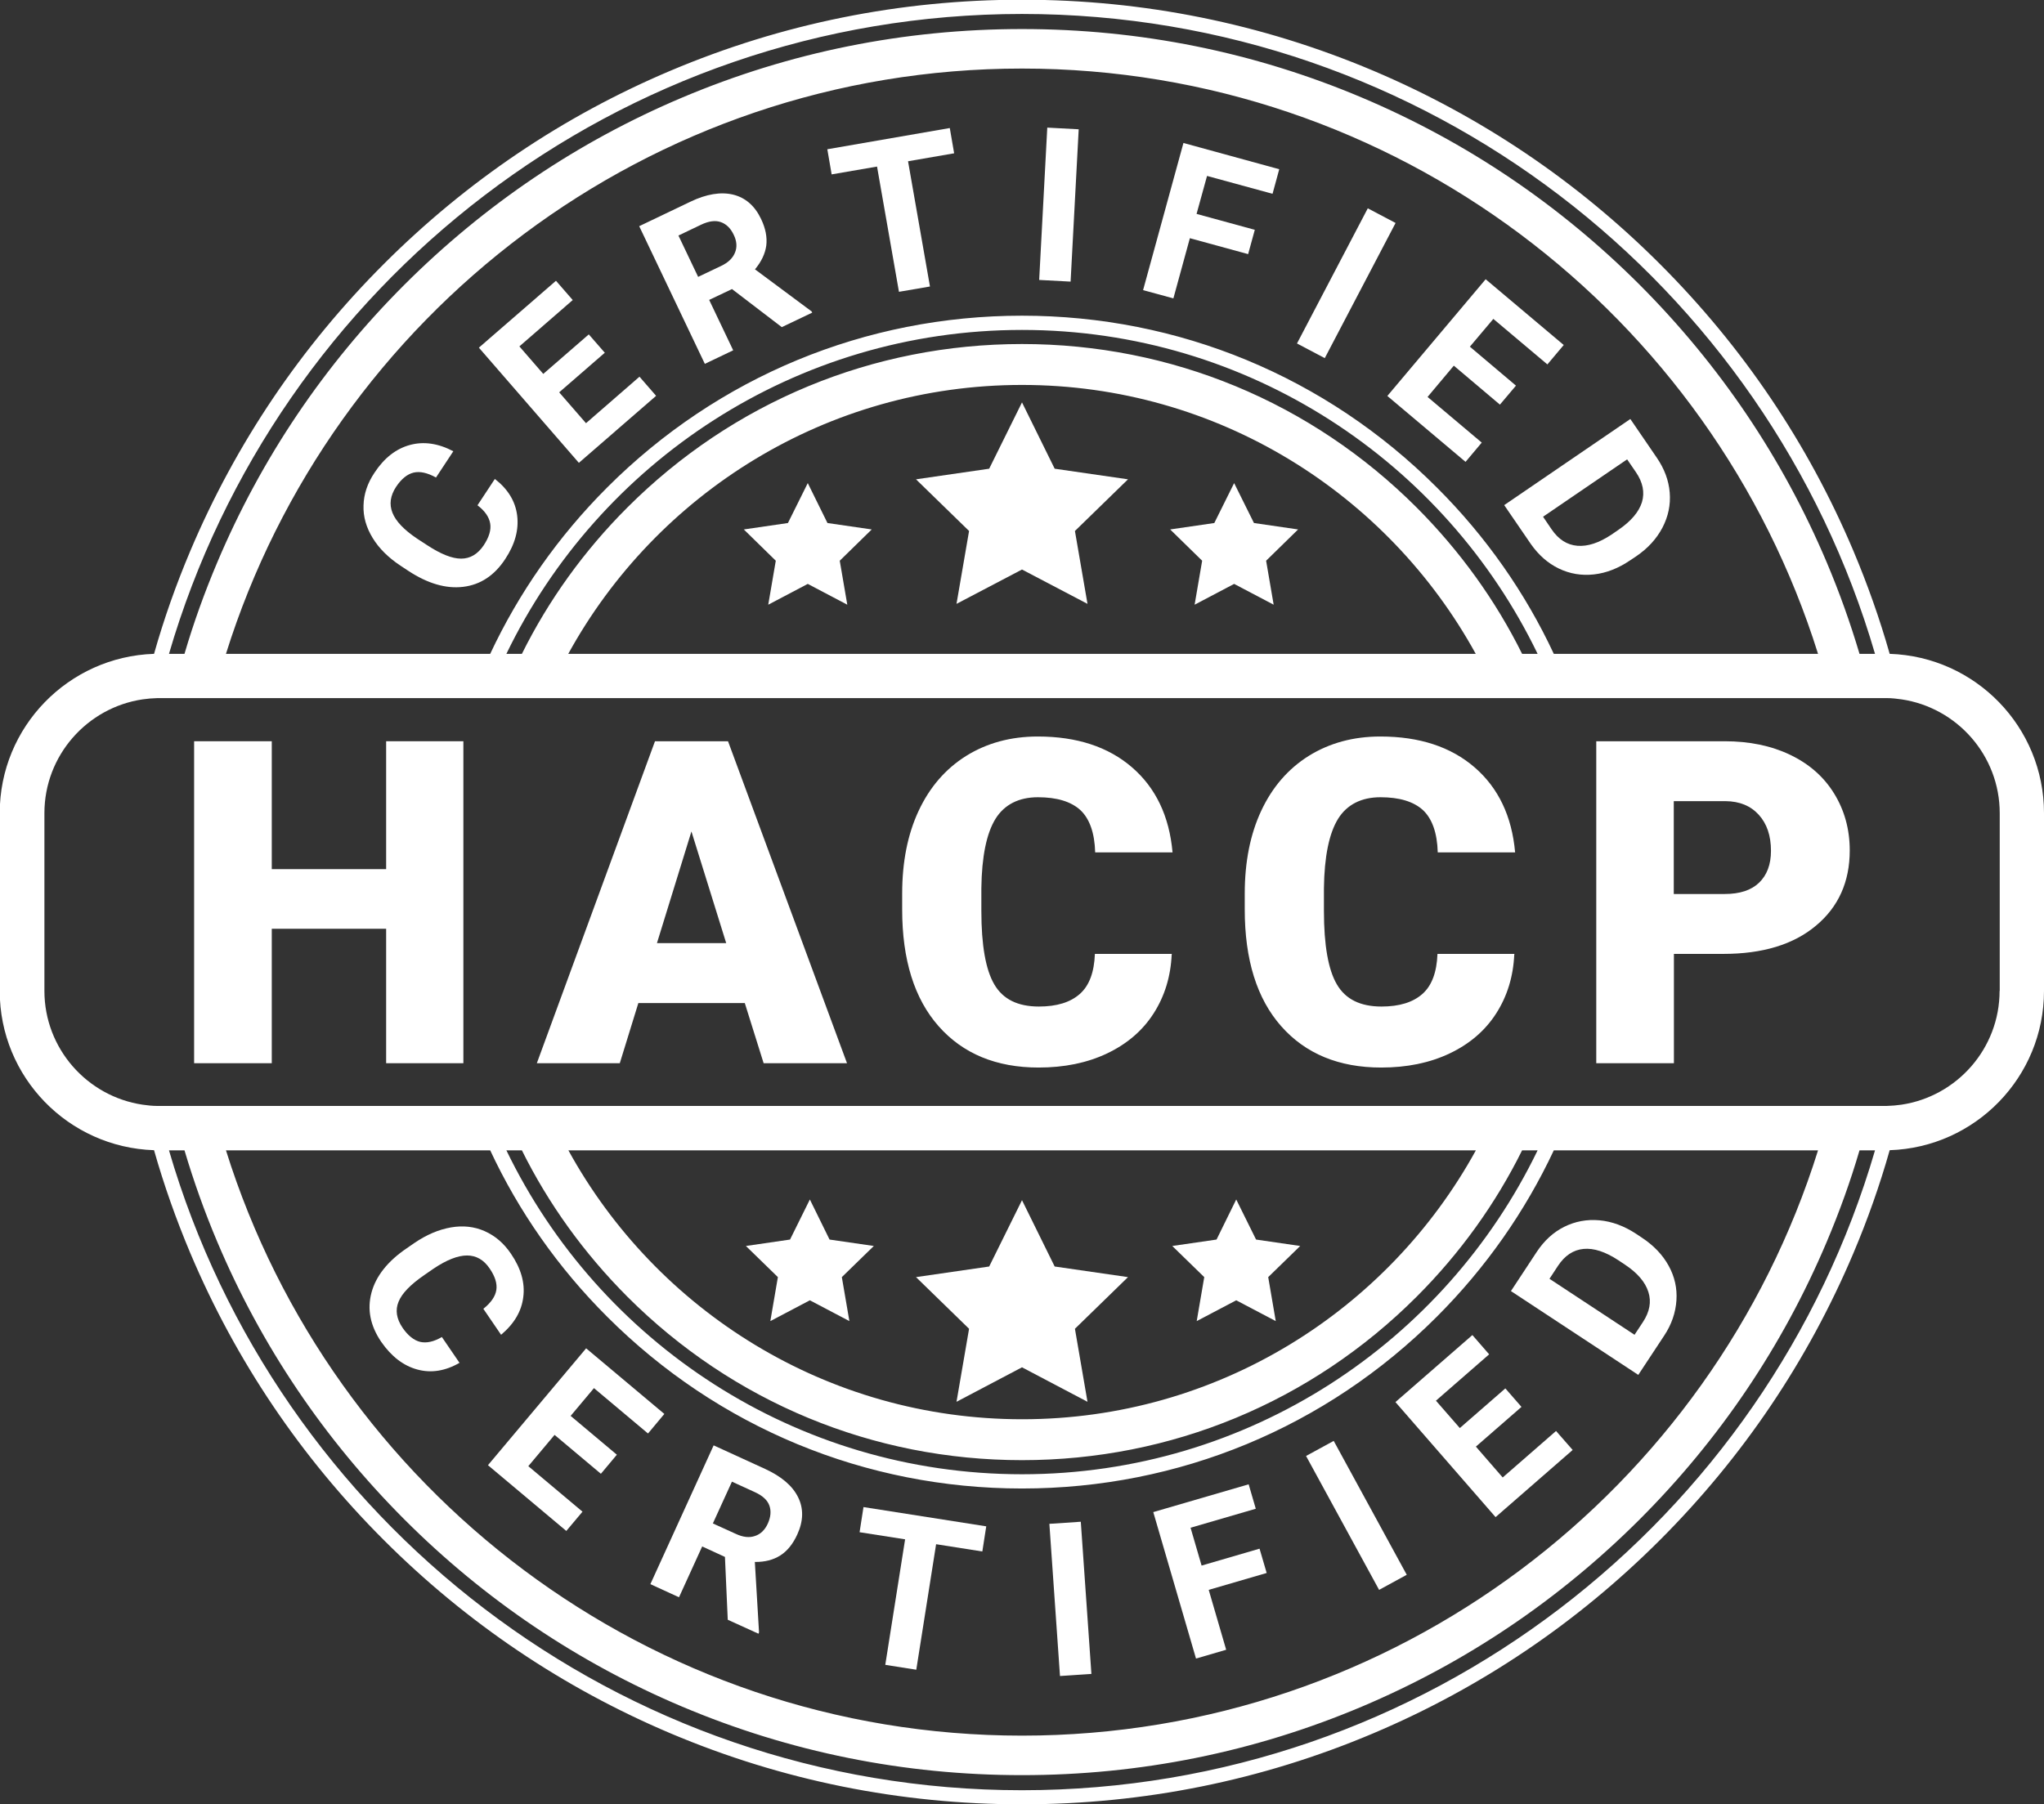
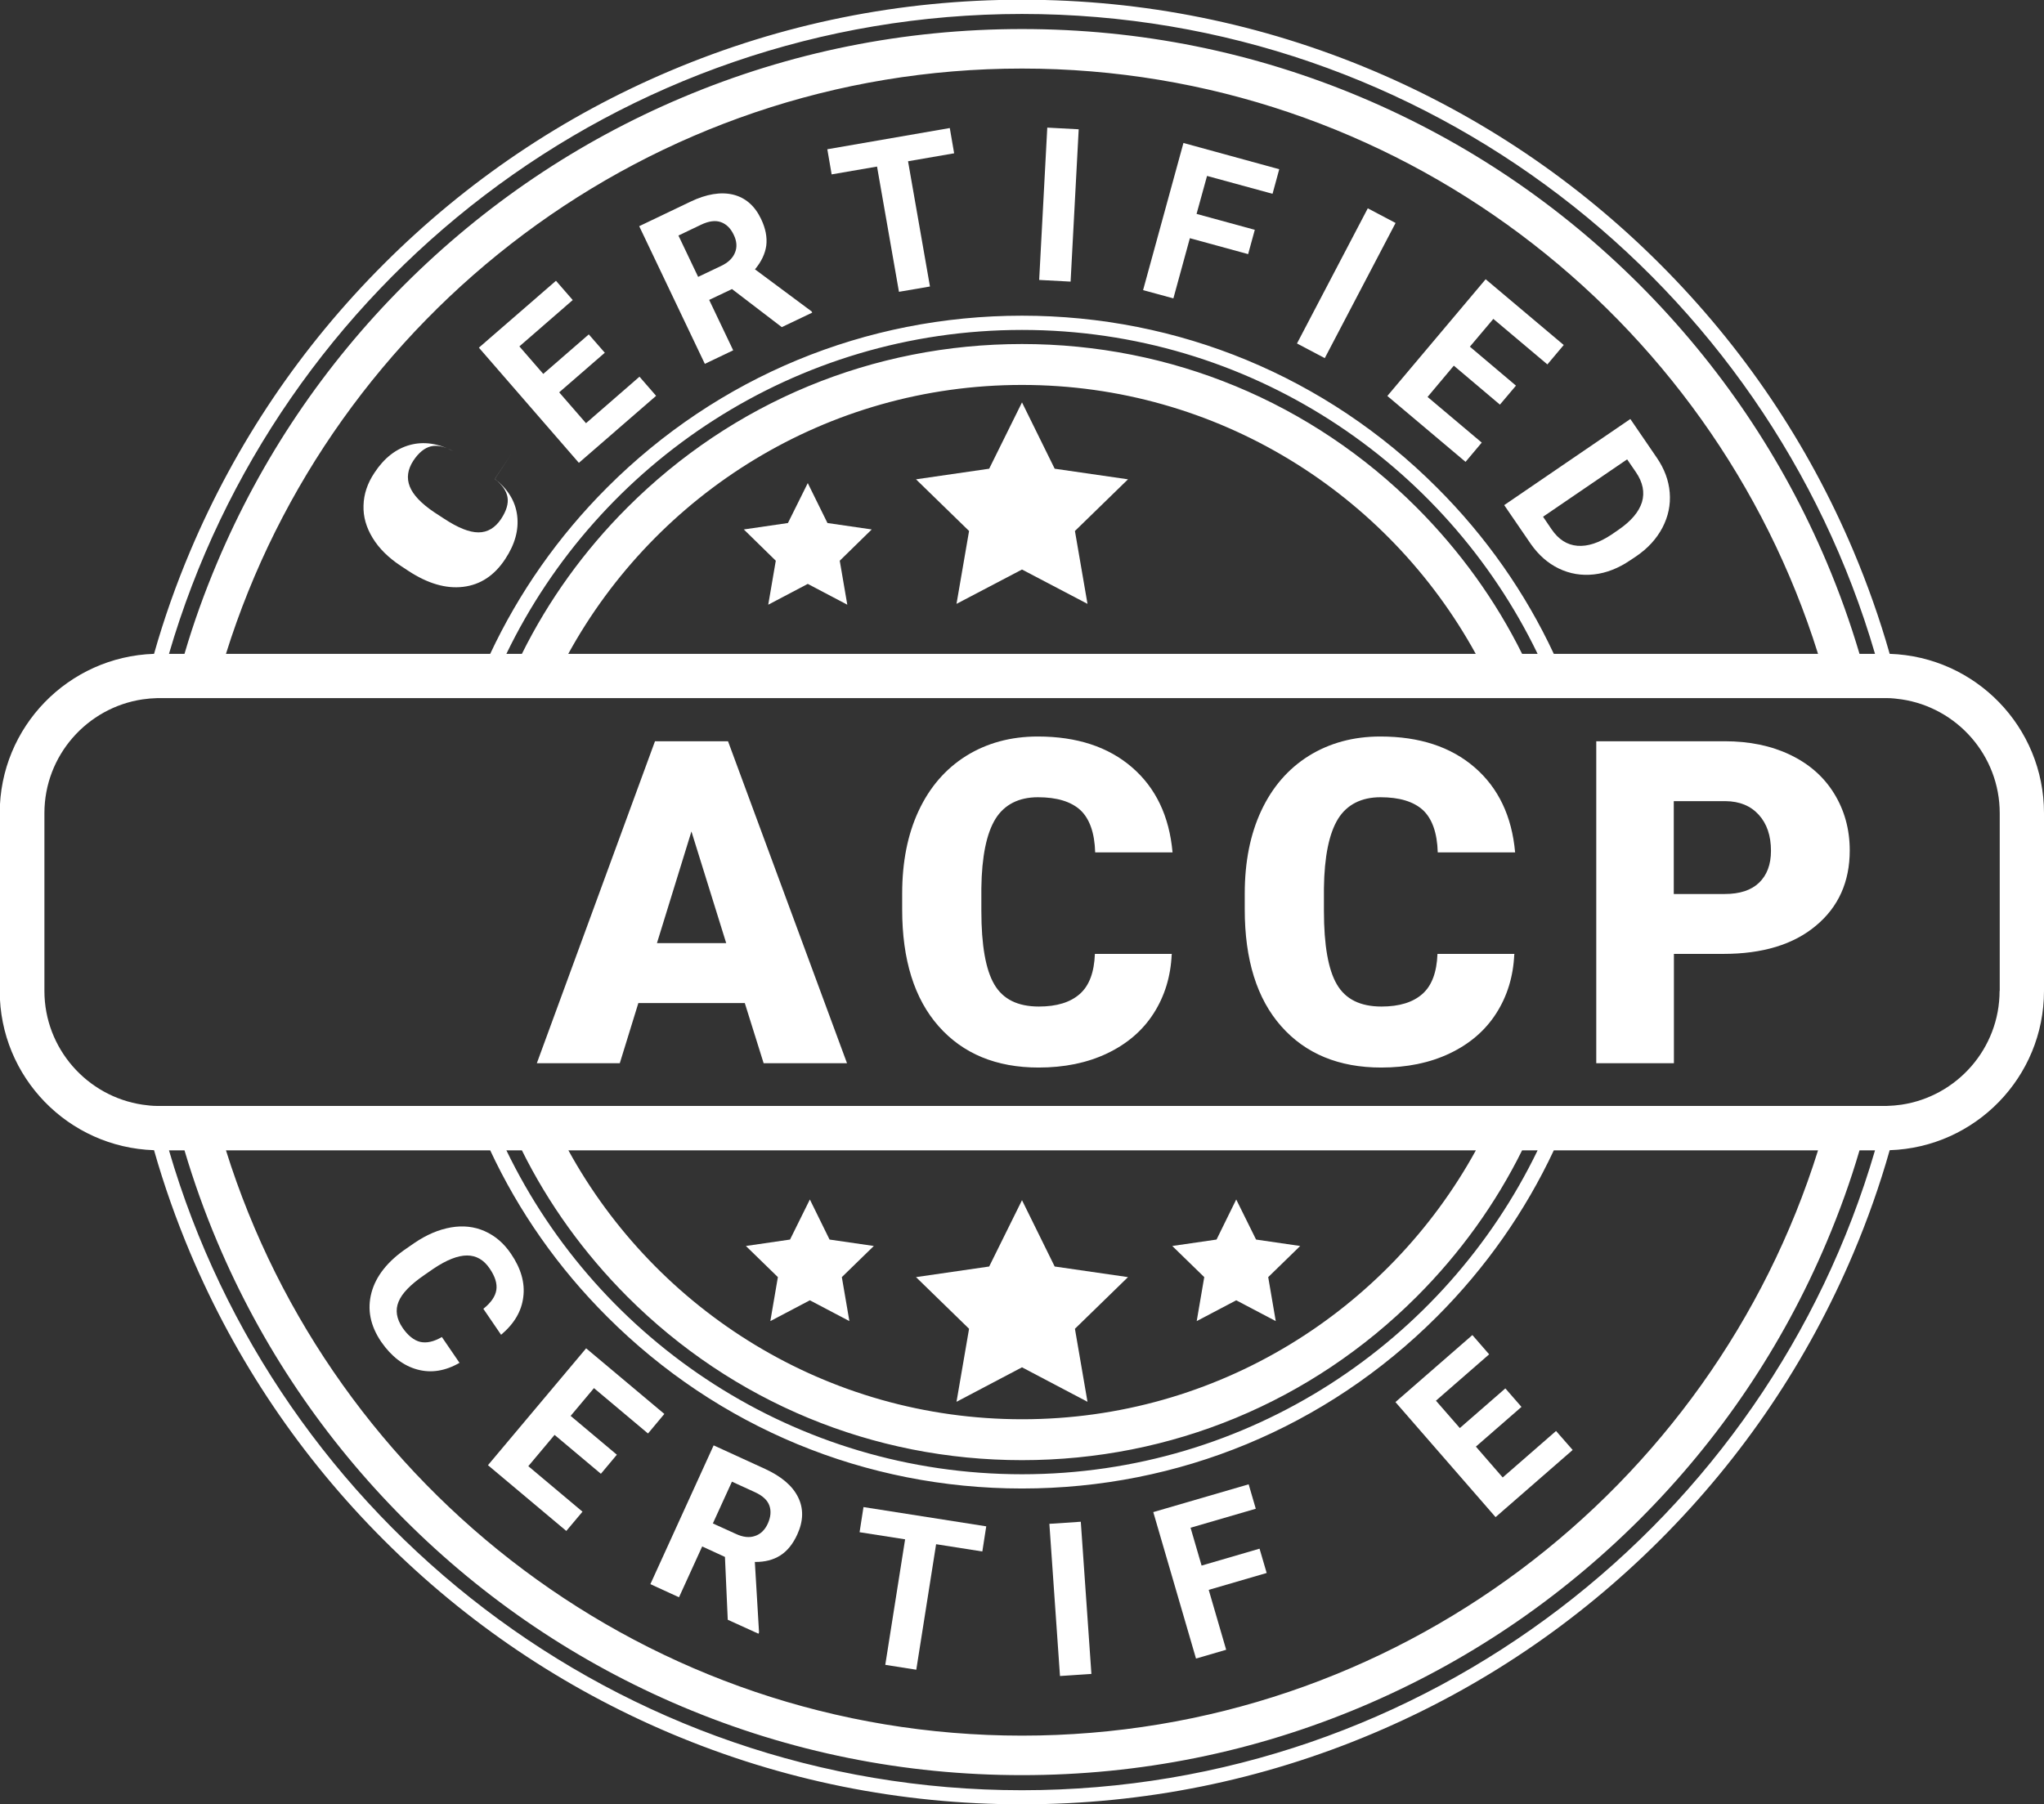
<svg xmlns="http://www.w3.org/2000/svg" id="Layer_2" data-name="Layer 2" viewBox="0 0 146.36 129.22">
  <rect x="0" y="0" width="146.36" height="129.22" fill="#333333" stroke="none" />
  <defs>
    <style>
      .cls-1 {
        fill: #fff;
      }
    </style>
  </defs>
  <g id="Layer_1-2" data-name="Layer 1">
    <g>
      <path class="cls-1" d="M135.31,46.83c-.71-2.5-1.58-4.96-2.6-7.38-3.25-7.69-7.91-14.6-13.85-20.54-5.93-5.93-12.84-10.59-20.54-13.85-7.97-3.37-16.43-5.08-25.15-5.08s-17.18,1.71-25.15,5.08c-7.69,3.25-14.6,7.91-20.54,13.85-5.93,5.93-10.59,12.84-13.85,20.54-1.02,2.41-1.89,4.87-2.6,7.38-6.13.2-11.05,5.23-11.05,11.41v12.73c0,6.18,4.91,11.21,11.05,11.41.71,2.5,1.58,4.96,2.6,7.38,3.25,7.69,7.91,14.6,13.85,20.54,5.93,5.93,12.84,10.59,20.54,13.85,7.97,3.37,16.43,5.08,25.15,5.08s17.18-1.71,25.15-5.08c7.69-3.25,14.6-7.91,20.54-13.85,5.93-5.93,10.59-12.84,13.85-20.54,1.02-2.41,1.89-4.87,2.6-7.38,6.13-.2,11.05-5.23,11.05-11.41v-12.73c0-6.18-4.91-11.21-11.05-11.41ZM73.18,1c28.91,0,53.37,19.38,61.08,45.83h-1.11c-.66-2.22-1.44-4.41-2.35-6.56-3.15-7.45-7.66-14.13-13.4-19.88-5.74-5.74-12.43-10.25-19.88-13.4-7.71-3.26-15.9-4.91-24.34-4.91s-16.63,1.65-24.34,4.91c-7.45,3.15-14.13,7.66-19.88,13.4-5.74,5.74-10.25,12.43-13.4,19.88-.91,2.15-1.7,4.34-2.35,6.56h-1.11C19.81,20.38,44.27,1,73.18,1ZM108.99,46.83c-1.9-3.83-4.44-7.36-7.55-10.48-7.55-7.55-17.58-11.71-28.26-11.71s-20.71,4.16-28.26,11.71c-3.11,3.11-5.65,6.65-7.55,10.48h-1.11c6.63-13.72,20.69-23.2,36.92-23.2s30.29,9.48,36.92,23.2h-1.11ZM105.67,46.83H40.69c6.3-11.47,18.5-19.26,32.49-19.26s26.19,7.79,32.49,19.26ZM102.88,34.91c-7.93-7.93-18.48-12.3-29.7-12.3s-21.77,4.37-29.7,12.3c-3.52,3.52-6.33,7.55-8.38,11.92h-18.92C23.77,22.57,46.45,4.91,73.18,4.91s49.41,17.66,57,41.92h-18.92c-2.04-4.37-4.86-8.41-8.38-11.92ZM73.18,128.22c-28.91,0-53.37-19.38-61.08-45.83h1.11c.66,2.22,1.44,4.41,2.35,6.56,3.15,7.45,7.66,14.13,13.4,19.88,5.74,5.74,12.43,10.25,19.88,13.4,7.71,3.26,15.9,4.91,24.34,4.91s16.63-1.65,24.34-4.91c7.45-3.15,14.13-7.66,19.88-13.4,5.74-5.74,10.25-12.43,13.4-19.88.91-2.15,1.7-4.34,2.35-6.56h1.11c-7.71,26.45-32.18,45.83-61.08,45.83ZM37.37,82.39c1.9,3.83,4.44,7.36,7.55,10.48,7.55,7.55,17.58,11.71,28.26,11.71s20.71-4.16,28.26-11.71c3.11-3.11,5.65-6.65,7.55-10.48h1.11c-6.63,13.72-20.69,23.2-36.92,23.2s-30.29-9.48-36.92-23.2h1.11ZM40.69,82.39h64.99c-6.3,11.47-18.5,19.26-32.49,19.26s-26.19-7.79-32.49-19.26ZM43.48,94.31c7.93,7.93,18.48,12.3,29.7,12.3s21.77-4.37,29.7-12.3c3.52-3.52,6.33-7.55,8.38-11.92h18.92c-7.58,24.26-30.27,41.92-57,41.92s-49.41-17.66-57-41.92h18.92c2.04,4.37,4.86,8.41,8.38,11.92ZM143.18,70.97c0,4.13-3.06,7.56-7.03,8.15-.34.05-.7.08-1.06.09-.05,0-.1,0-.15,0H11.42c-.05,0-.1,0-.15,0-.36,0-.71-.04-1.06-.09-3.97-.59-7.03-4.02-7.03-8.15v-12.73c0-4.13,3.06-7.56,7.03-8.15.34-.05.7-.08,1.06-.09.05,0,.1,0,.15,0h123.53c.05,0,.1,0,.15,0,.36,0,.71.04,1.06.09,3.97.59,7.03,4.02,7.03,8.15v12.73Z" />
      <g>
        <g>
          <g>
            <polygon class="cls-1" points="73.18 28.82 75.52 33.57 80.77 34.33 76.97 38.03 77.87 43.25 73.18 40.79 68.49 43.25 69.39 38.03 65.59 34.33 70.83 33.57 73.18 28.82" />
            <polygon class="cls-1" points="57.84 34.6 59.25 37.46 62.42 37.92 60.13 40.16 60.67 43.31 57.84 41.82 55.01 43.31 55.55 40.16 53.26 37.92 56.42 37.46 57.84 34.6" />
-             <polygon class="cls-1" points="88.37 34.6 89.79 37.46 92.95 37.92 90.66 40.16 91.2 43.31 88.37 41.82 85.54 43.31 86.08 40.16 83.79 37.92 86.95 37.46 88.37 34.6" />
          </g>
          <g>
            <polygon class="cls-1" points="73.18 85.96 75.52 90.71 80.77 91.47 76.97 95.17 77.87 100.4 73.18 97.93 68.49 100.4 69.39 95.17 65.59 91.47 70.83 90.71 73.18 85.96" />
            <polygon class="cls-1" points="88.52 85.91 89.94 88.78 93.1 89.24 90.81 91.47 91.35 94.62 88.52 93.13 85.69 94.62 86.23 91.47 83.94 89.24 87.11 88.78 88.52 85.91" />
            <polygon class="cls-1" points="57.99 85.91 59.4 88.78 62.57 89.24 60.28 91.47 60.82 94.62 57.99 93.13 55.16 94.62 55.7 91.47 53.41 89.24 56.57 88.78 57.99 85.91" />
          </g>
        </g>
        <g>
          <path class="cls-1" d="M32.92,97.6c-1.02.59-2.03.76-3.03.49-1-.27-1.86-.93-2.59-1.98-.79-1.16-1.02-2.33-.7-3.53.32-1.19,1.17-2.26,2.53-3.18l.55-.38c.87-.59,1.74-.96,2.61-1.11.87-.15,1.68-.06,2.42.27.74.33,1.37.86,1.88,1.62.71,1.04,1.01,2.07.88,3.09-.12,1.02-.65,1.92-1.59,2.71l-1.27-1.86c.55-.44.86-.89.93-1.35.07-.46-.09-.97-.48-1.54-.42-.62-.96-.93-1.62-.93-.65,0-1.45.31-2.39.94l-.68.47c-.97.67-1.59,1.3-1.83,1.9-.25.6-.15,1.22.28,1.86.39.57.82.91,1.27,1.02.46.1.97-.01,1.55-.35l1.27,1.86Z" />
          <path class="cls-1" d="M43.02,105.55l-3.31-2.78-1.88,2.24,3.88,3.26-1.16,1.38-5.61-4.71,7.03-8.37,5.6,4.7-1.17,1.4-3.87-3.25-1.67,1.99,3.31,2.78-1.13,1.35Z" />
          <path class="cls-1" d="M51.91,111.51l-1.63-.75-1.66,3.64-2.05-.94,4.53-9.94,3.69,1.69c1.17.54,1.96,1.21,2.36,2.03.4.81.38,1.7-.06,2.66-.31.68-.71,1.18-1.21,1.5-.5.32-1.11.48-1.83.47l.3,5.04-.04.1-2.2-1-.2-4.49ZM51.04,109.11l1.65.75c.51.24.97.29,1.37.15.4-.13.71-.43.92-.89.21-.47.25-.9.11-1.29-.14-.39-.49-.71-1.04-.96l-1.64-.75-1.36,2.98Z" />
          <path class="cls-1" d="M70.34,111.12l-3.31-.52-1.42,8.99-2.22-.35,1.42-8.99-3.26-.51.28-1.8,8.79,1.38-.28,1.8Z" />
          <path class="cls-1" d="M78.15,119.89l-2.25.15-.76-10.9,2.25-.15.76,10.9Z" />
          <path class="cls-1" d="M90.7,112.66l-4.15,1.21,1.25,4.29-2.16.63-3.06-10.49,6.83-1.99.51,1.75-4.67,1.36.79,2.71,4.15-1.21.51,1.74Z" />
-           <path class="cls-1" d="M100.73,112.79l-1.98,1.08-5.23-9.59,1.98-1.08,5.23,9.59Z" />
          <path class="cls-1" d="M108.94,100.77l-3.26,2.84,1.92,2.21,3.82-3.33,1.19,1.36-5.52,4.81-7.17-8.24,5.51-4.8,1.2,1.38-3.81,3.32,1.71,1.96,3.26-2.84,1.16,1.33Z" />
-           <path class="cls-1" d="M117.32,98.48l-9.13-6.01,1.85-2.81c.53-.8,1.18-1.4,1.96-1.79.78-.39,1.62-.55,2.52-.47.9.08,1.78.41,2.62.96l.42.28c.85.56,1.49,1.23,1.92,2.01.43.78.62,1.61.56,2.49-.06.87-.34,1.71-.87,2.51l-1.86,2.82ZM110.95,91.59l6.09,4.01.6-.91c.48-.73.62-1.45.39-2.16-.22-.7-.78-1.36-1.67-1.95l-.48-.32c-.93-.61-1.76-.88-2.49-.81-.73.07-1.34.47-1.83,1.21l-.61.93Z" />
        </g>
        <g>
-           <path class="cls-1" d="M35.43,34.3c.93.72,1.47,1.59,1.6,2.61.13,1.03-.15,2.07-.86,3.14-.77,1.17-1.77,1.83-3,1.98-1.23.15-2.53-.23-3.91-1.13l-.56-.37c-.88-.58-1.55-1.24-2.01-1.99-.46-.75-.69-1.53-.66-2.34.02-.81.28-1.59.79-2.35.69-1.05,1.54-1.71,2.53-1.98.99-.27,2.03-.12,3.11.45l-1.24,1.88c-.62-.34-1.15-.46-1.61-.35-.45.11-.87.45-1.25,1.02-.41.63-.5,1.24-.26,1.85.24.61.83,1.23,1.77,1.86l.69.45c.99.65,1.8.98,2.46.98.65,0,1.19-.32,1.62-.96.38-.58.54-1.1.46-1.56-.08-.46-.38-.9-.91-1.3l1.24-1.88Z" />
+           <path class="cls-1" d="M35.43,34.3c.93.72,1.47,1.59,1.6,2.61.13,1.03-.15,2.07-.86,3.14-.77,1.17-1.77,1.83-3,1.98-1.23.15-2.53-.23-3.91-1.13l-.56-.37c-.88-.58-1.55-1.24-2.01-1.99-.46-.75-.69-1.53-.66-2.34.02-.81.28-1.59.79-2.35.69-1.05,1.54-1.71,2.53-1.98.99-.27,2.03-.12,3.11.45c-.62-.34-1.15-.46-1.61-.35-.45.11-.87.45-1.25,1.02-.41.63-.5,1.24-.26,1.85.24.61.83,1.23,1.77,1.86l.69.45c.99.65,1.8.98,2.46.98.65,0,1.19-.32,1.62-.96.38-.58.54-1.1.46-1.56-.08-.46-.38-.9-.91-1.3l1.24-1.88Z" />
          <path class="cls-1" d="M43.3,25.27l-3.26,2.83,1.92,2.21,3.83-3.33,1.19,1.37-5.53,4.8-7.16-8.25,5.52-4.79,1.2,1.38-3.82,3.32,1.71,1.97,3.26-2.83,1.16,1.33Z" />
          <path class="cls-1" d="M52.4,20.71l-1.62.77,1.72,3.61-2.03.97-4.7-9.86,3.66-1.75c1.16-.56,2.19-.72,3.07-.51.88.22,1.55.8,2,1.75.32.67.44,1.3.37,1.89-.08.59-.35,1.16-.81,1.71l4.05,3.01.05.09-2.18,1.04-3.57-2.73ZM49.99,19.83l1.64-.78c.51-.24.84-.56,1-.96.16-.39.13-.82-.09-1.27-.22-.47-.53-.77-.92-.91-.39-.14-.86-.08-1.41.18l-1.63.78,1.41,2.96Z" />
          <path class="cls-1" d="M68.32,10.98l-3.3.57,1.57,8.97-2.22.38-1.57-8.97-3.25.56-.31-1.8,8.77-1.52.31,1.8Z" />
          <path class="cls-1" d="M76.66,20.17l-2.25-.12.58-10.91,2.25.12-.58,10.91Z" />
          <path class="cls-1" d="M89.37,18.2l-4.17-1.14-1.18,4.31-2.17-.59,2.89-10.54,6.86,1.88-.48,1.76-4.69-1.28-.75,2.72,4.17,1.14-.48,1.75Z" />
          <path class="cls-1" d="M94.86,25.65l-1.99-1.05,5.07-9.68,1.99,1.05-5.07,9.68Z" />
          <path class="cls-1" d="M107.4,28.98l-3.3-2.79-1.88,2.24,3.88,3.27-1.16,1.38-5.6-4.72,7.04-8.36,5.59,4.71-1.17,1.39-3.87-3.26-1.68,1.99,3.3,2.79-1.14,1.35Z" />
          <path class="cls-1" d="M107.72,36.17l9.02-6.16,1.9,2.78c.54.79.85,1.62.92,2.49.07.87-.1,1.7-.52,2.51-.42.8-1.05,1.49-1.89,2.06l-.42.28c-.84.57-1.7.91-2.59,1.01-.89.1-1.73-.04-2.52-.42-.79-.38-1.45-.97-2-1.75l-1.91-2.79ZM116.51,32.9l-6.02,4.11.61.9c.5.73,1.11,1.12,1.85,1.18.74.06,1.55-.21,2.44-.8l.48-.33c.92-.63,1.48-1.29,1.7-1.99.21-.7.07-1.42-.43-2.15l-.63-.92Z" />
        </g>
      </g>
      <g>
-         <path class="cls-1" d="M33.18,76.15h-5.53v-9.63h-8.19v9.63h-5.56v-23.06h5.56v9.16h8.19v-9.16h5.53v23.06Z" />
        <path class="cls-1" d="M53.33,71.84h-7.62l-1.33,4.31h-5.94l8.46-23.06h5.23l8.52,23.06h-5.97l-1.35-4.31ZM47.04,67.55h4.96l-2.49-8-2.47,8Z" />
        <path class="cls-1" d="M83.9,68.34c-.07,1.61-.51,3.02-1.3,4.25-.79,1.23-1.9,2.18-3.33,2.86-1.43.68-3.07,1.01-4.9,1.01-3.03,0-5.42-.99-7.16-2.96-1.74-1.97-2.61-4.76-2.61-8.36v-1.14c0-2.26.39-4.24,1.18-5.93.79-1.69,1.92-3,3.4-3.93,1.48-.92,3.19-1.39,5.13-1.39,2.8,0,5.05.74,6.75,2.21,1.7,1.47,2.67,3.5,2.9,6.09h-5.54c-.04-1.4-.4-2.41-1.06-3.03-.67-.61-1.68-.92-3.04-.92s-2.4.52-3.04,1.55c-.64,1.04-.98,2.69-1.01,4.96v1.63c0,2.46.31,4.22.93,5.27.62,1.06,1.68,1.58,3.19,1.58,1.28,0,2.25-.3,2.93-.9.68-.6,1.03-1.56,1.08-2.87h5.53Z" />
        <path class="cls-1" d="M108.43,68.34c-.07,1.61-.51,3.02-1.3,4.25-.79,1.23-1.9,2.18-3.33,2.86-1.43.68-3.07,1.01-4.9,1.01-3.03,0-5.42-.99-7.16-2.96-1.74-1.97-2.61-4.76-2.61-8.36v-1.14c0-2.26.39-4.24,1.18-5.93.79-1.69,1.92-3,3.4-3.93,1.48-.92,3.19-1.39,5.13-1.39,2.8,0,5.05.74,6.75,2.21,1.7,1.47,2.67,3.5,2.9,6.09h-5.54c-.04-1.4-.4-2.41-1.06-3.03-.67-.61-1.68-.92-3.04-.92s-2.4.52-3.04,1.55c-.64,1.04-.98,2.69-1.01,4.96v1.63c0,2.46.31,4.22.93,5.27.62,1.06,1.68,1.58,3.19,1.58,1.28,0,2.25-.3,2.93-.9.68-.6,1.03-1.56,1.08-2.87h5.53Z" />
        <path class="cls-1" d="M119.86,68.32v7.83h-5.56v-23.06h9.2c1.76,0,3.32.32,4.68.97,1.36.65,2.41,1.57,3.15,2.77.74,1.2,1.12,2.56,1.12,4.08,0,2.25-.81,4.05-2.42,5.39-1.61,1.35-3.82,2.02-6.63,2.02h-3.55ZM119.86,64.03h3.64c1.08,0,1.9-.27,2.46-.81.56-.54.85-1.3.85-2.28,0-1.08-.29-1.94-.87-2.58-.58-.64-1.37-.97-2.38-.98h-3.71v6.65Z" />
      </g>
    </g>
  </g>
</svg>